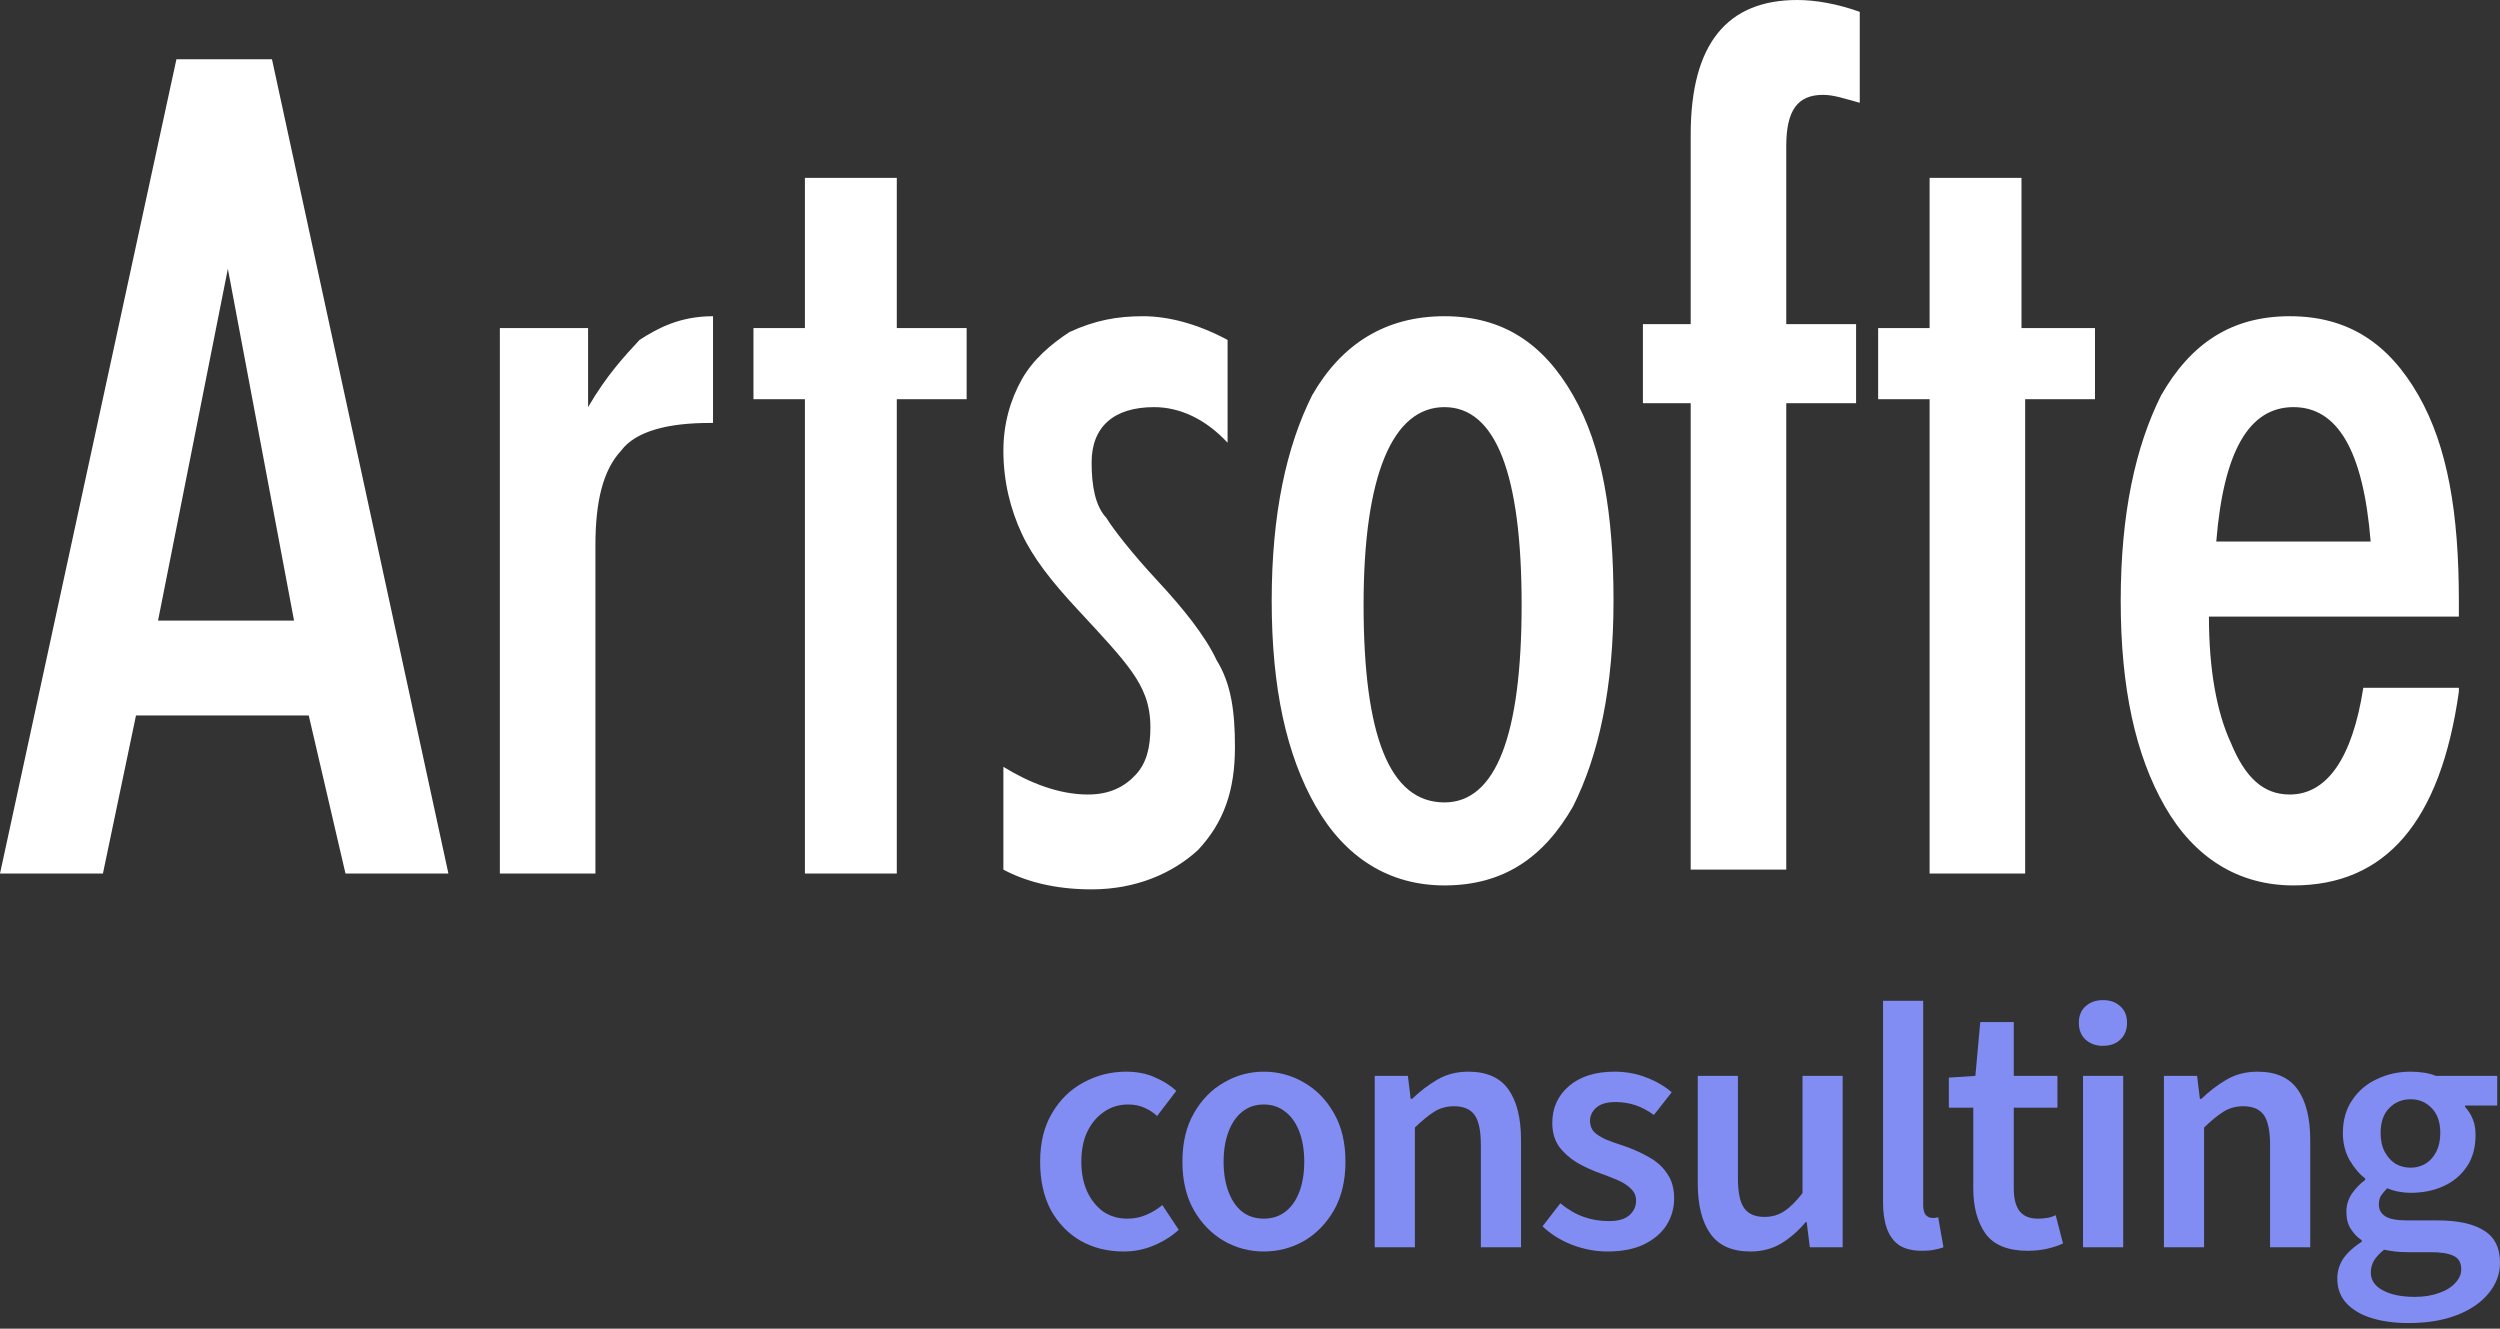
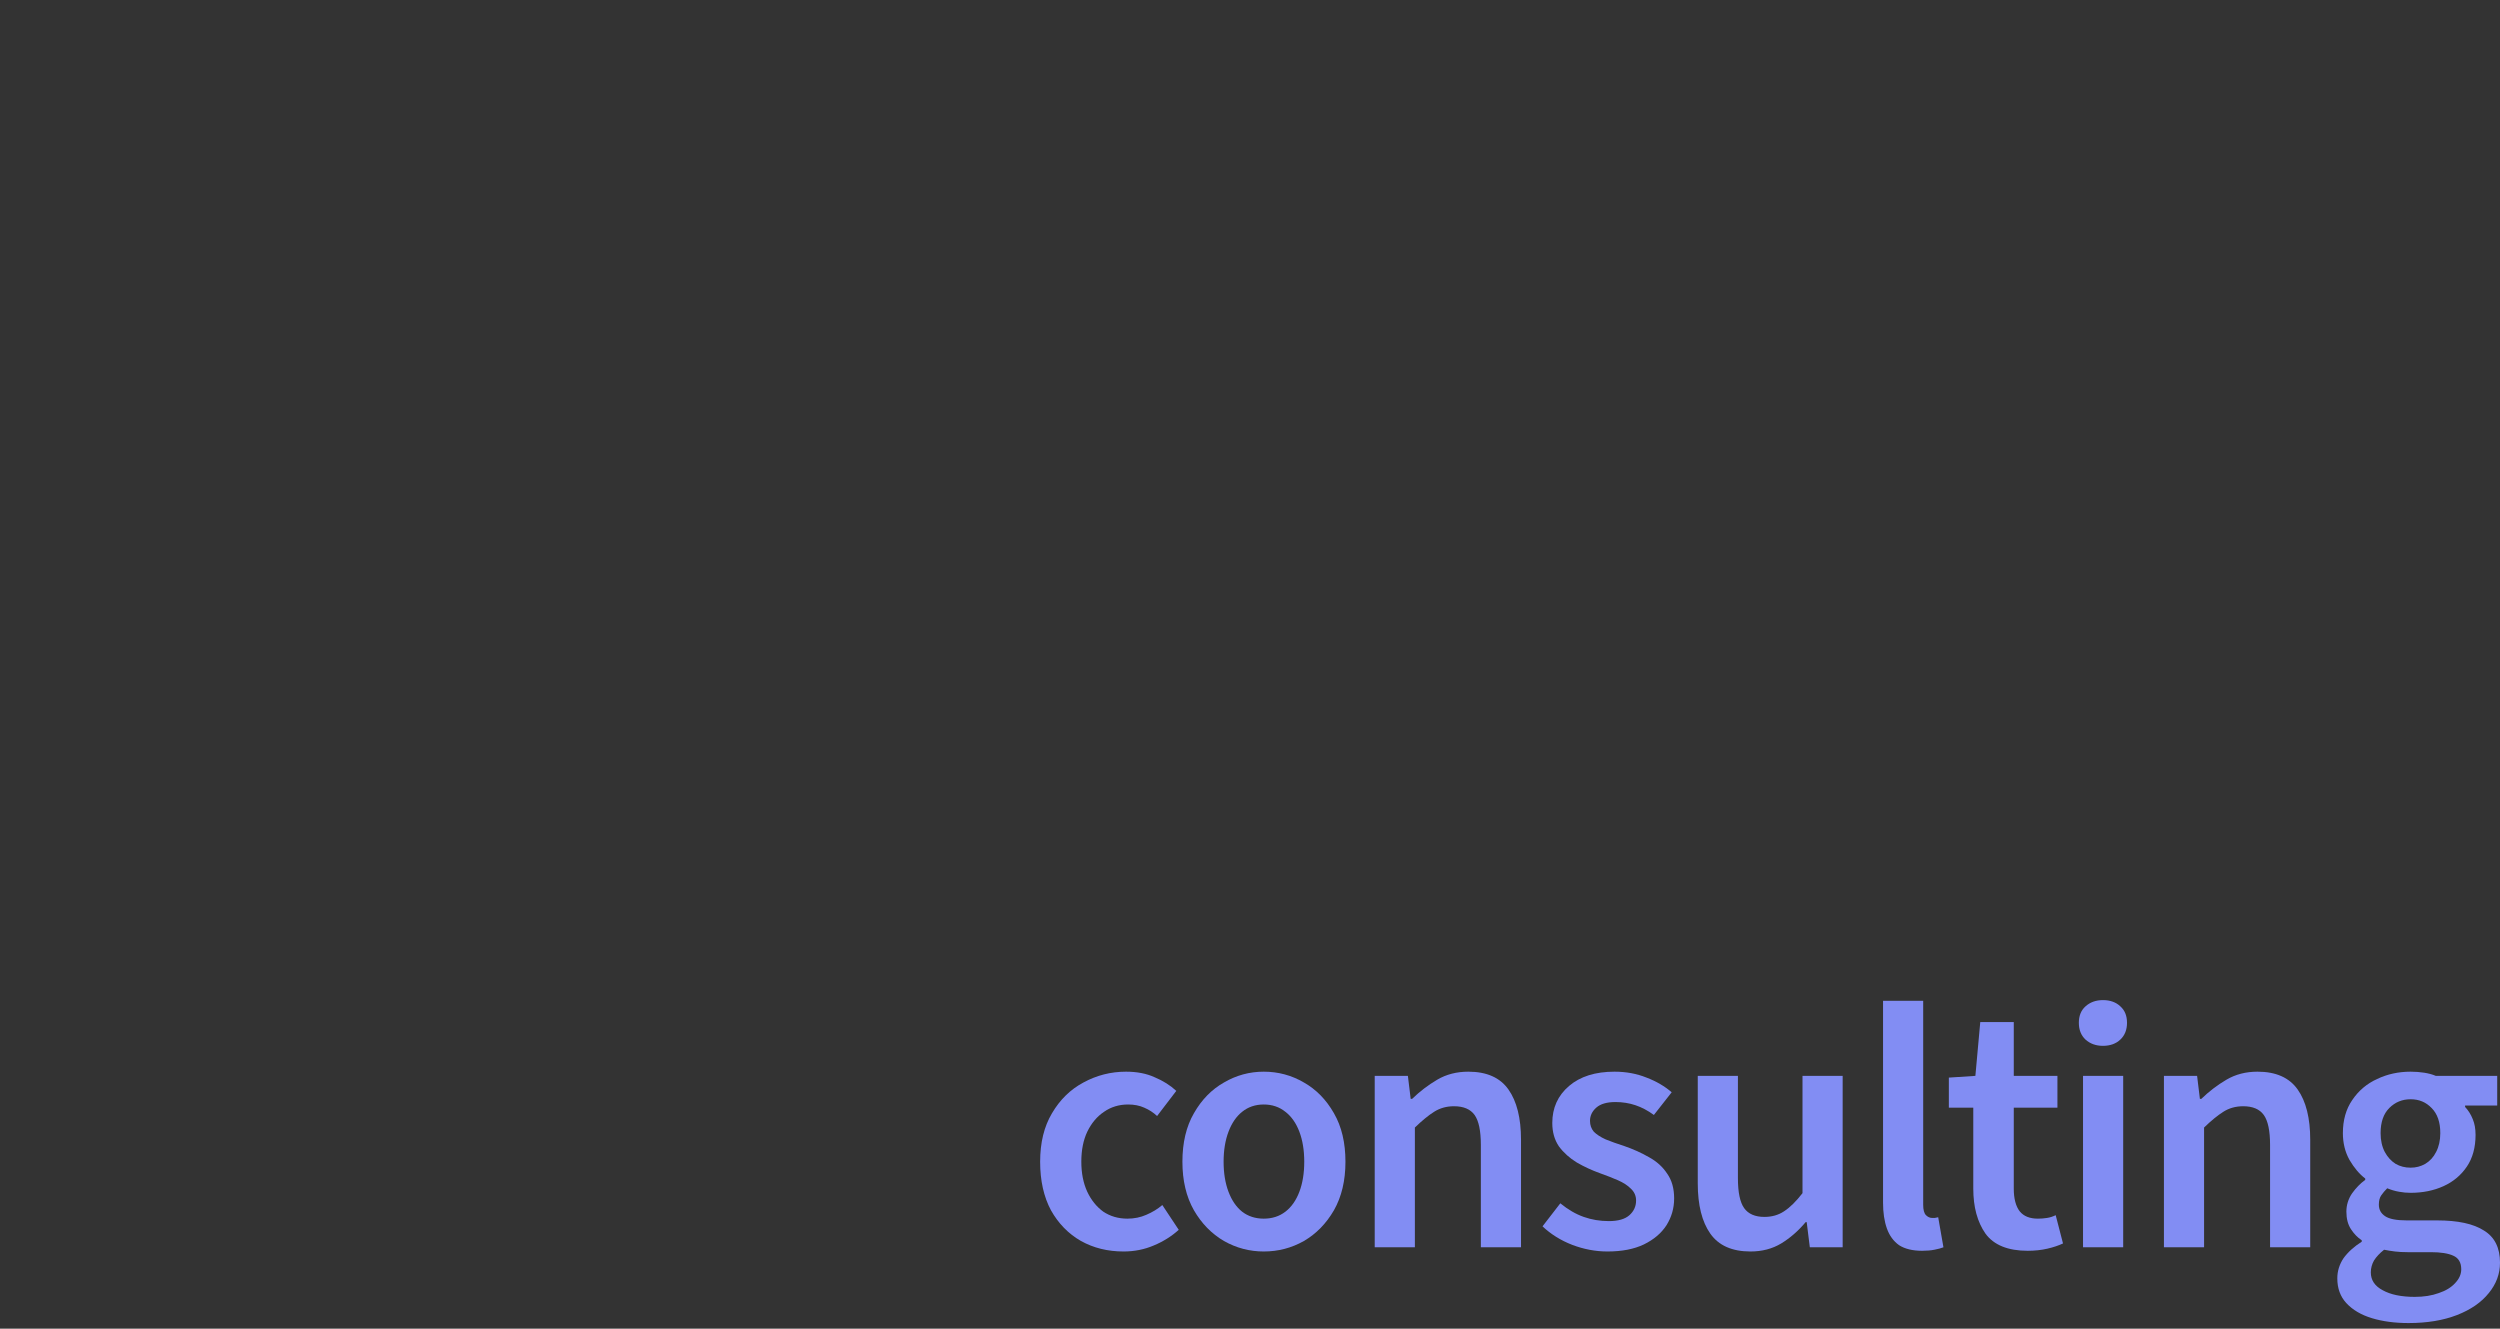
<svg xmlns="http://www.w3.org/2000/svg" width="143" height="76" viewBox="0 0 143 76" fill="none">
  <rect x="0" y="0" width="143" height="76" fill="#333333" stroke="none" />
-   <path d="M13.034 15.375L9.04 35.498H16.819L13.034 15.375ZM0 49.968L10.091 3.391H15.557L25.649 49.968H19.762L17.66 40.924H7.779L5.887 49.968H0ZM28.592 49.968V18.766H33.638V23.288C34.689 21.479 35.74 20.349 36.581 19.445C37.632 18.766 38.893 18.088 40.785 18.088V24.193H40.575C38.263 24.193 36.37 24.645 35.53 25.775C34.478 26.906 34.058 28.715 34.058 31.202V49.968H28.592ZM46.041 49.968V22.836H43.098V18.766H46.041V10.174H51.297V18.766H55.292V22.836H51.297V49.968H46.041ZM62.229 45.446C63.491 45.446 64.332 44.994 64.962 44.315C65.593 43.637 65.803 42.733 65.803 41.602C65.803 40.246 65.383 39.341 64.752 38.437C64.121 37.532 63.07 36.402 61.599 34.819C60.127 33.236 59.076 31.88 58.445 30.523C57.814 29.167 57.394 27.584 57.394 25.775C57.394 24.193 57.814 22.836 58.445 21.706C59.076 20.575 60.127 19.671 61.178 18.992C62.65 18.314 63.911 18.088 65.383 18.088C66.855 18.088 68.536 18.54 70.218 19.445V25.323C68.957 23.966 67.485 23.288 66.013 23.288C63.701 23.288 62.44 24.419 62.44 26.453C62.44 27.81 62.65 28.941 63.281 29.619C63.701 30.297 64.752 31.654 66.224 33.236C67.695 34.819 68.957 36.402 69.588 37.758C70.428 39.115 70.639 40.698 70.639 42.733C70.639 45.22 70.008 47.029 68.536 48.611C67.065 49.968 64.962 50.872 62.44 50.872C60.337 50.872 58.655 50.42 57.394 49.742V43.863C58.866 44.767 60.547 45.446 62.229 45.446ZM82.622 18.088C85.986 18.088 88.298 19.671 89.98 22.61C91.662 25.549 92.293 29.393 92.293 34.367C92.293 39.341 91.452 43.185 89.98 46.124C88.298 49.063 85.986 50.646 82.622 50.646C79.469 50.646 76.946 49.063 75.264 46.124C73.582 43.185 72.741 39.341 72.741 34.367C72.741 29.393 73.582 25.549 75.054 22.61C76.736 19.671 79.258 18.088 82.622 18.088ZM82.622 23.288C79.679 23.288 77.997 27.132 77.997 34.593C77.997 42.054 79.469 45.898 82.622 45.898C85.565 45.898 87.037 42.054 87.037 34.593C87.037 27.132 85.565 23.288 82.622 23.288ZM96.708 49.968V23.062H93.975V18.54H96.708V7.687C96.708 2.487 98.81 0 102.805 0C103.856 0 105.117 0.226 106.378 0.678V5.879C105.538 5.652 104.907 5.426 104.276 5.426C102.805 5.426 102.174 6.331 102.174 8.366V18.54H106.168V23.062H102.174V49.742H96.708V49.968ZM110.373 49.968V22.836H107.43V18.766H110.373V10.174H115.629V18.766H119.833V22.836H115.839V49.968H110.373ZM135.601 30.976C135.181 25.775 133.709 23.288 131.186 23.288C128.663 23.288 127.192 25.775 126.771 30.976H135.601ZM140.647 39.567C139.595 47.029 136.442 50.646 131.186 50.646C128.033 50.646 125.51 49.063 123.828 46.124C122.146 43.185 121.305 39.341 121.305 34.367C121.305 29.393 122.146 25.549 123.618 22.61C125.3 19.671 127.612 18.088 130.976 18.088C134.34 18.088 136.652 19.671 138.334 22.61C140.016 25.549 140.647 29.393 140.647 34.367V35.271H126.351C126.351 38.211 126.771 40.698 127.612 42.507C128.453 44.541 129.504 45.446 130.976 45.446C133.078 45.446 134.55 43.411 135.181 39.341H140.647V39.567Z" fill="white" />
  <path d="M64.269 71.585C63.363 71.585 62.551 71.385 61.832 70.985C61.113 70.573 60.541 69.987 60.115 69.228C59.702 68.456 59.496 67.531 59.496 66.452C59.496 65.36 59.722 64.435 60.175 63.676C60.627 62.904 61.226 62.318 61.972 61.919C62.731 61.506 63.543 61.3 64.408 61.3C65.034 61.3 65.58 61.406 66.046 61.619C66.525 61.819 66.938 62.078 67.284 62.398L66.186 63.836C65.973 63.636 65.727 63.476 65.447 63.357C65.181 63.237 64.874 63.177 64.528 63.177C64.009 63.177 63.55 63.317 63.15 63.596C62.751 63.862 62.431 64.242 62.192 64.735C61.965 65.214 61.852 65.786 61.852 66.452C61.852 67.104 61.965 67.677 62.192 68.169C62.418 68.649 62.724 69.028 63.11 69.308C63.51 69.574 63.969 69.707 64.488 69.707C64.874 69.707 65.234 69.634 65.567 69.488C65.913 69.341 66.219 69.155 66.485 68.928L67.424 70.346C67.011 70.719 66.532 71.019 65.986 71.245C65.454 71.471 64.881 71.585 64.269 71.585Z" fill="#828DF3" />
  <path d="M72.287 71.585C71.475 71.585 70.716 71.385 70.01 70.985C69.305 70.573 68.732 69.987 68.293 69.228C67.853 68.456 67.634 67.531 67.634 66.452C67.634 65.36 67.853 64.435 68.293 63.676C68.732 62.904 69.305 62.318 70.01 61.919C70.716 61.506 71.475 61.3 72.287 61.3C73.112 61.3 73.878 61.506 74.584 61.919C75.289 62.318 75.862 62.904 76.301 63.676C76.74 64.435 76.96 65.36 76.96 66.452C76.96 67.531 76.74 68.456 76.301 69.228C75.862 69.987 75.289 70.573 74.584 70.985C73.878 71.385 73.112 71.585 72.287 71.585ZM72.287 69.707C72.766 69.707 73.179 69.574 73.525 69.308C73.871 69.042 74.138 68.662 74.324 68.169C74.51 67.677 74.603 67.104 74.603 66.452C74.603 65.8 74.51 65.227 74.324 64.735C74.138 64.242 73.871 63.862 73.525 63.596C73.179 63.317 72.766 63.177 72.287 63.177C71.808 63.177 71.395 63.317 71.049 63.596C70.716 63.862 70.456 64.242 70.27 64.735C70.084 65.227 69.99 65.8 69.99 66.452C69.99 67.104 70.084 67.677 70.27 68.169C70.456 68.662 70.716 69.042 71.049 69.308C71.395 69.574 71.808 69.707 72.287 69.707Z" fill="#828DF3" />
  <path d="M78.634 71.345V61.539H80.531L80.691 62.857H80.771C81.21 62.431 81.69 62.065 82.209 61.759C82.728 61.453 83.321 61.3 83.986 61.3C85.038 61.3 85.804 61.639 86.283 62.318C86.762 62.997 87.002 63.956 87.002 65.194V71.345H84.705V65.493C84.705 64.681 84.585 64.109 84.346 63.776C84.106 63.443 83.713 63.277 83.168 63.277C82.742 63.277 82.362 63.383 82.029 63.596C81.71 63.796 81.344 64.096 80.931 64.495V71.345H78.634Z" fill="#828DF3" />
  <path d="M91.946 71.585C91.267 71.585 90.595 71.458 89.929 71.205C89.277 70.952 88.711 70.599 88.232 70.147L89.25 68.829C89.689 69.188 90.135 69.448 90.588 69.607C91.041 69.767 91.52 69.847 92.026 69.847C92.559 69.847 92.951 69.734 93.204 69.508C93.457 69.281 93.584 69.002 93.584 68.669C93.584 68.403 93.484 68.176 93.284 67.99C93.098 67.803 92.852 67.644 92.545 67.51C92.239 67.377 91.9 67.244 91.527 67.111C91.047 66.938 90.601 66.732 90.189 66.492C89.776 66.239 89.436 65.933 89.17 65.573C88.917 65.201 88.791 64.754 88.791 64.235C88.791 63.37 89.11 62.664 89.749 62.118C90.388 61.572 91.254 61.3 92.346 61.3C93.011 61.3 93.624 61.413 94.183 61.639C94.742 61.852 95.221 62.132 95.621 62.478L94.602 63.776C94.256 63.523 93.903 63.337 93.544 63.217C93.184 63.097 92.805 63.037 92.406 63.037C91.913 63.037 91.547 63.144 91.307 63.357C91.067 63.57 90.948 63.823 90.948 64.115C90.948 64.355 91.021 64.561 91.167 64.735C91.327 64.894 91.553 65.041 91.846 65.174C92.139 65.294 92.492 65.42 92.905 65.553C93.411 65.726 93.883 65.939 94.323 66.192C94.762 66.432 95.108 66.745 95.361 67.131C95.627 67.504 95.761 67.977 95.761 68.549C95.761 69.108 95.614 69.621 95.321 70.087C95.028 70.539 94.596 70.906 94.023 71.185C93.464 71.451 92.772 71.585 91.946 71.585Z" fill="#828DF3" />
  <path d="M100.127 71.585C99.076 71.585 98.31 71.245 97.831 70.566C97.352 69.887 97.112 68.928 97.112 67.69V61.539H99.409V67.391C99.409 68.203 99.528 68.775 99.768 69.108C100.008 69.441 100.394 69.607 100.926 69.607C101.352 69.607 101.725 69.501 102.045 69.288C102.377 69.075 102.73 68.729 103.103 68.249V61.539H105.4V71.345H103.522L103.343 69.907H103.283C102.857 70.413 102.391 70.819 101.885 71.125C101.379 71.431 100.793 71.585 100.127 71.585Z" fill="#828DF3" />
  <path d="M109.946 71.545C109.4 71.545 108.961 71.438 108.628 71.225C108.309 70.999 108.076 70.679 107.929 70.266C107.783 69.854 107.71 69.361 107.71 68.789V57.245H110.006V68.909C110.006 69.201 110.06 69.401 110.166 69.508C110.273 69.614 110.392 69.667 110.526 69.667C110.579 69.667 110.625 69.667 110.665 69.667C110.719 69.654 110.785 69.641 110.865 69.627L111.165 71.345C111.031 71.398 110.858 71.445 110.645 71.485C110.446 71.525 110.213 71.545 109.946 71.545Z" fill="#828DF3" />
  <path d="M115.987 71.545C114.856 71.545 114.05 71.218 113.571 70.566C113.105 69.9 112.872 69.042 112.872 67.99V63.357H111.474V61.639L112.992 61.539L113.271 58.464H115.188V61.539H117.685V63.357H115.188V67.99C115.188 68.562 115.302 68.995 115.528 69.288C115.754 69.567 116.1 69.707 116.566 69.707C116.739 69.707 116.913 69.694 117.086 69.667C117.259 69.641 117.425 69.588 117.585 69.508L118.004 71.125C117.751 71.245 117.452 71.345 117.106 71.425C116.759 71.505 116.387 71.545 115.987 71.545Z" fill="#828DF3" />
  <path d="M119.149 71.345V61.539H121.446V71.345H119.149ZM120.288 59.822C119.888 59.822 119.555 59.702 119.289 59.462C119.036 59.223 118.91 58.903 118.91 58.504C118.91 58.104 119.036 57.791 119.289 57.565C119.555 57.325 119.888 57.206 120.288 57.206C120.7 57.206 121.033 57.325 121.286 57.565C121.539 57.791 121.665 58.104 121.665 58.504C121.665 58.903 121.539 59.223 121.286 59.462C121.033 59.702 120.7 59.822 120.288 59.822Z" fill="#828DF3" />
  <path d="M123.777 71.345V61.539H125.674L125.834 62.857H125.914C126.353 62.431 126.832 62.065 127.352 61.759C127.871 61.453 128.463 61.3 129.129 61.3C130.181 61.3 130.946 61.639 131.426 62.318C131.905 62.997 132.145 63.956 132.145 65.194V71.345H129.848V65.493C129.848 64.681 129.728 64.109 129.488 63.776C129.249 63.443 128.856 63.277 128.31 63.277C127.884 63.277 127.505 63.383 127.172 63.596C126.852 63.796 126.486 64.096 126.073 64.495V71.345H123.777Z" fill="#828DF3" />
  <path d="M137.768 75.679C136.982 75.679 136.283 75.585 135.671 75.399C135.058 75.213 134.572 74.926 134.213 74.54C133.867 74.167 133.694 73.695 133.694 73.122C133.694 72.71 133.813 72.323 134.053 71.964C134.306 71.618 134.652 71.305 135.092 71.025V70.945C134.852 70.786 134.646 70.573 134.473 70.306C134.299 70.04 134.213 69.707 134.213 69.308C134.213 68.935 134.319 68.589 134.532 68.269C134.759 67.95 135.012 67.69 135.291 67.49V67.411C134.958 67.158 134.659 66.805 134.393 66.352C134.14 65.9 134.013 65.387 134.013 64.814C134.013 64.069 134.193 63.437 134.552 62.917C134.912 62.385 135.385 61.985 135.97 61.719C136.556 61.439 137.195 61.3 137.888 61.3C138.154 61.3 138.413 61.32 138.666 61.359C138.919 61.399 139.139 61.459 139.325 61.539H142.84V63.237H141.003V63.317C141.189 63.516 141.336 63.749 141.442 64.016C141.549 64.269 141.602 64.568 141.602 64.914C141.602 65.633 141.436 66.239 141.103 66.732C140.77 67.224 140.324 67.597 139.765 67.85C139.206 68.103 138.58 68.229 137.888 68.229C137.675 68.229 137.455 68.21 137.229 68.169C137.002 68.13 136.776 68.063 136.549 67.97C136.416 68.103 136.303 68.236 136.21 68.369C136.117 68.502 136.07 68.682 136.07 68.909C136.07 69.188 136.19 69.408 136.43 69.567C136.669 69.727 137.082 69.807 137.668 69.807H139.405C140.59 69.807 141.482 70 142.081 70.386C142.694 70.759 143 71.371 143 72.224C143 72.863 142.787 73.442 142.361 73.961C141.935 74.494 141.329 74.913 140.544 75.219C139.758 75.525 138.833 75.679 137.768 75.679ZM137.888 66.791C138.194 66.791 138.473 66.718 138.726 66.572C138.993 66.412 139.199 66.186 139.345 65.893C139.505 65.587 139.585 65.227 139.585 64.814C139.585 64.189 139.419 63.709 139.086 63.377C138.766 63.044 138.367 62.877 137.888 62.877C137.408 62.877 137.002 63.044 136.669 63.377C136.336 63.709 136.17 64.189 136.17 64.814C136.17 65.227 136.25 65.587 136.41 65.893C136.569 66.186 136.776 66.412 137.029 66.572C137.282 66.718 137.568 66.791 137.888 66.791ZM138.127 74.181C138.646 74.181 139.106 74.108 139.505 73.961C139.905 73.828 140.217 73.635 140.444 73.382C140.67 73.142 140.783 72.883 140.783 72.603C140.783 72.217 140.63 71.957 140.324 71.824C140.031 71.691 139.605 71.624 139.046 71.624H137.708C137.442 71.624 137.202 71.611 136.989 71.585C136.776 71.558 136.569 71.525 136.37 71.485C136.117 71.684 135.924 71.891 135.791 72.104C135.671 72.317 135.611 72.543 135.611 72.783C135.611 73.222 135.837 73.562 136.29 73.801C136.743 74.054 137.355 74.181 138.127 74.181Z" fill="#828DF3" />
</svg>